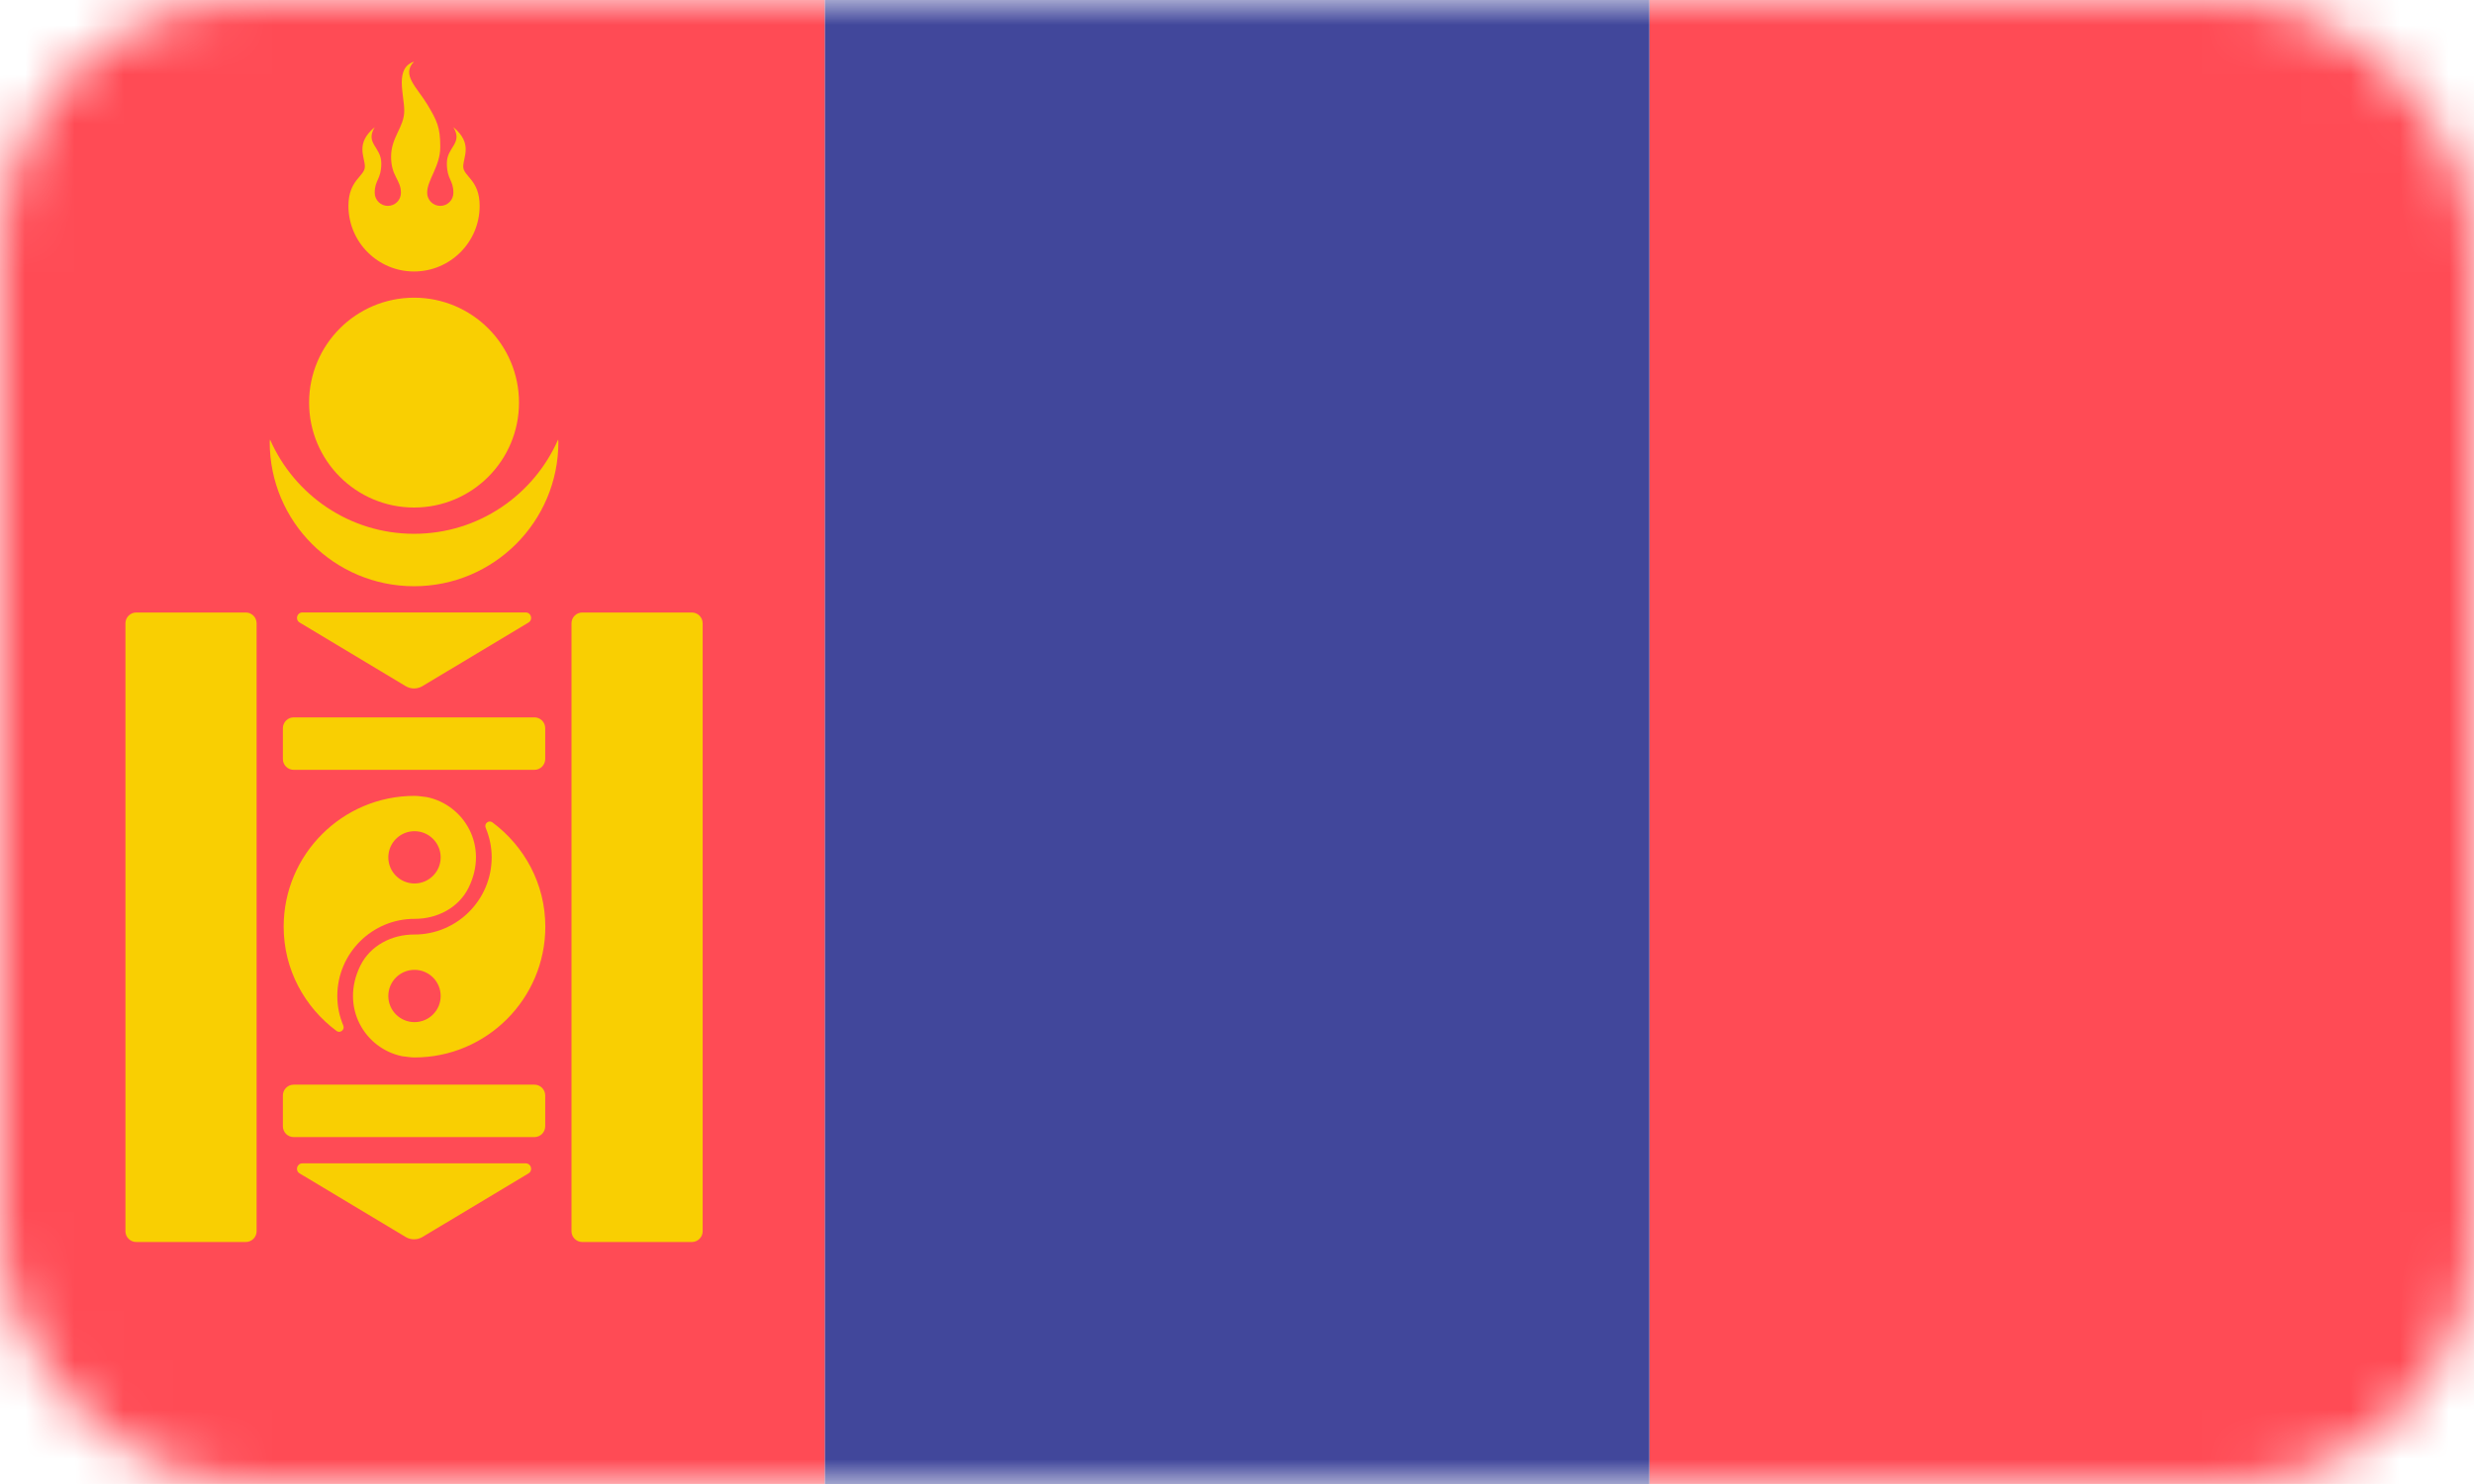
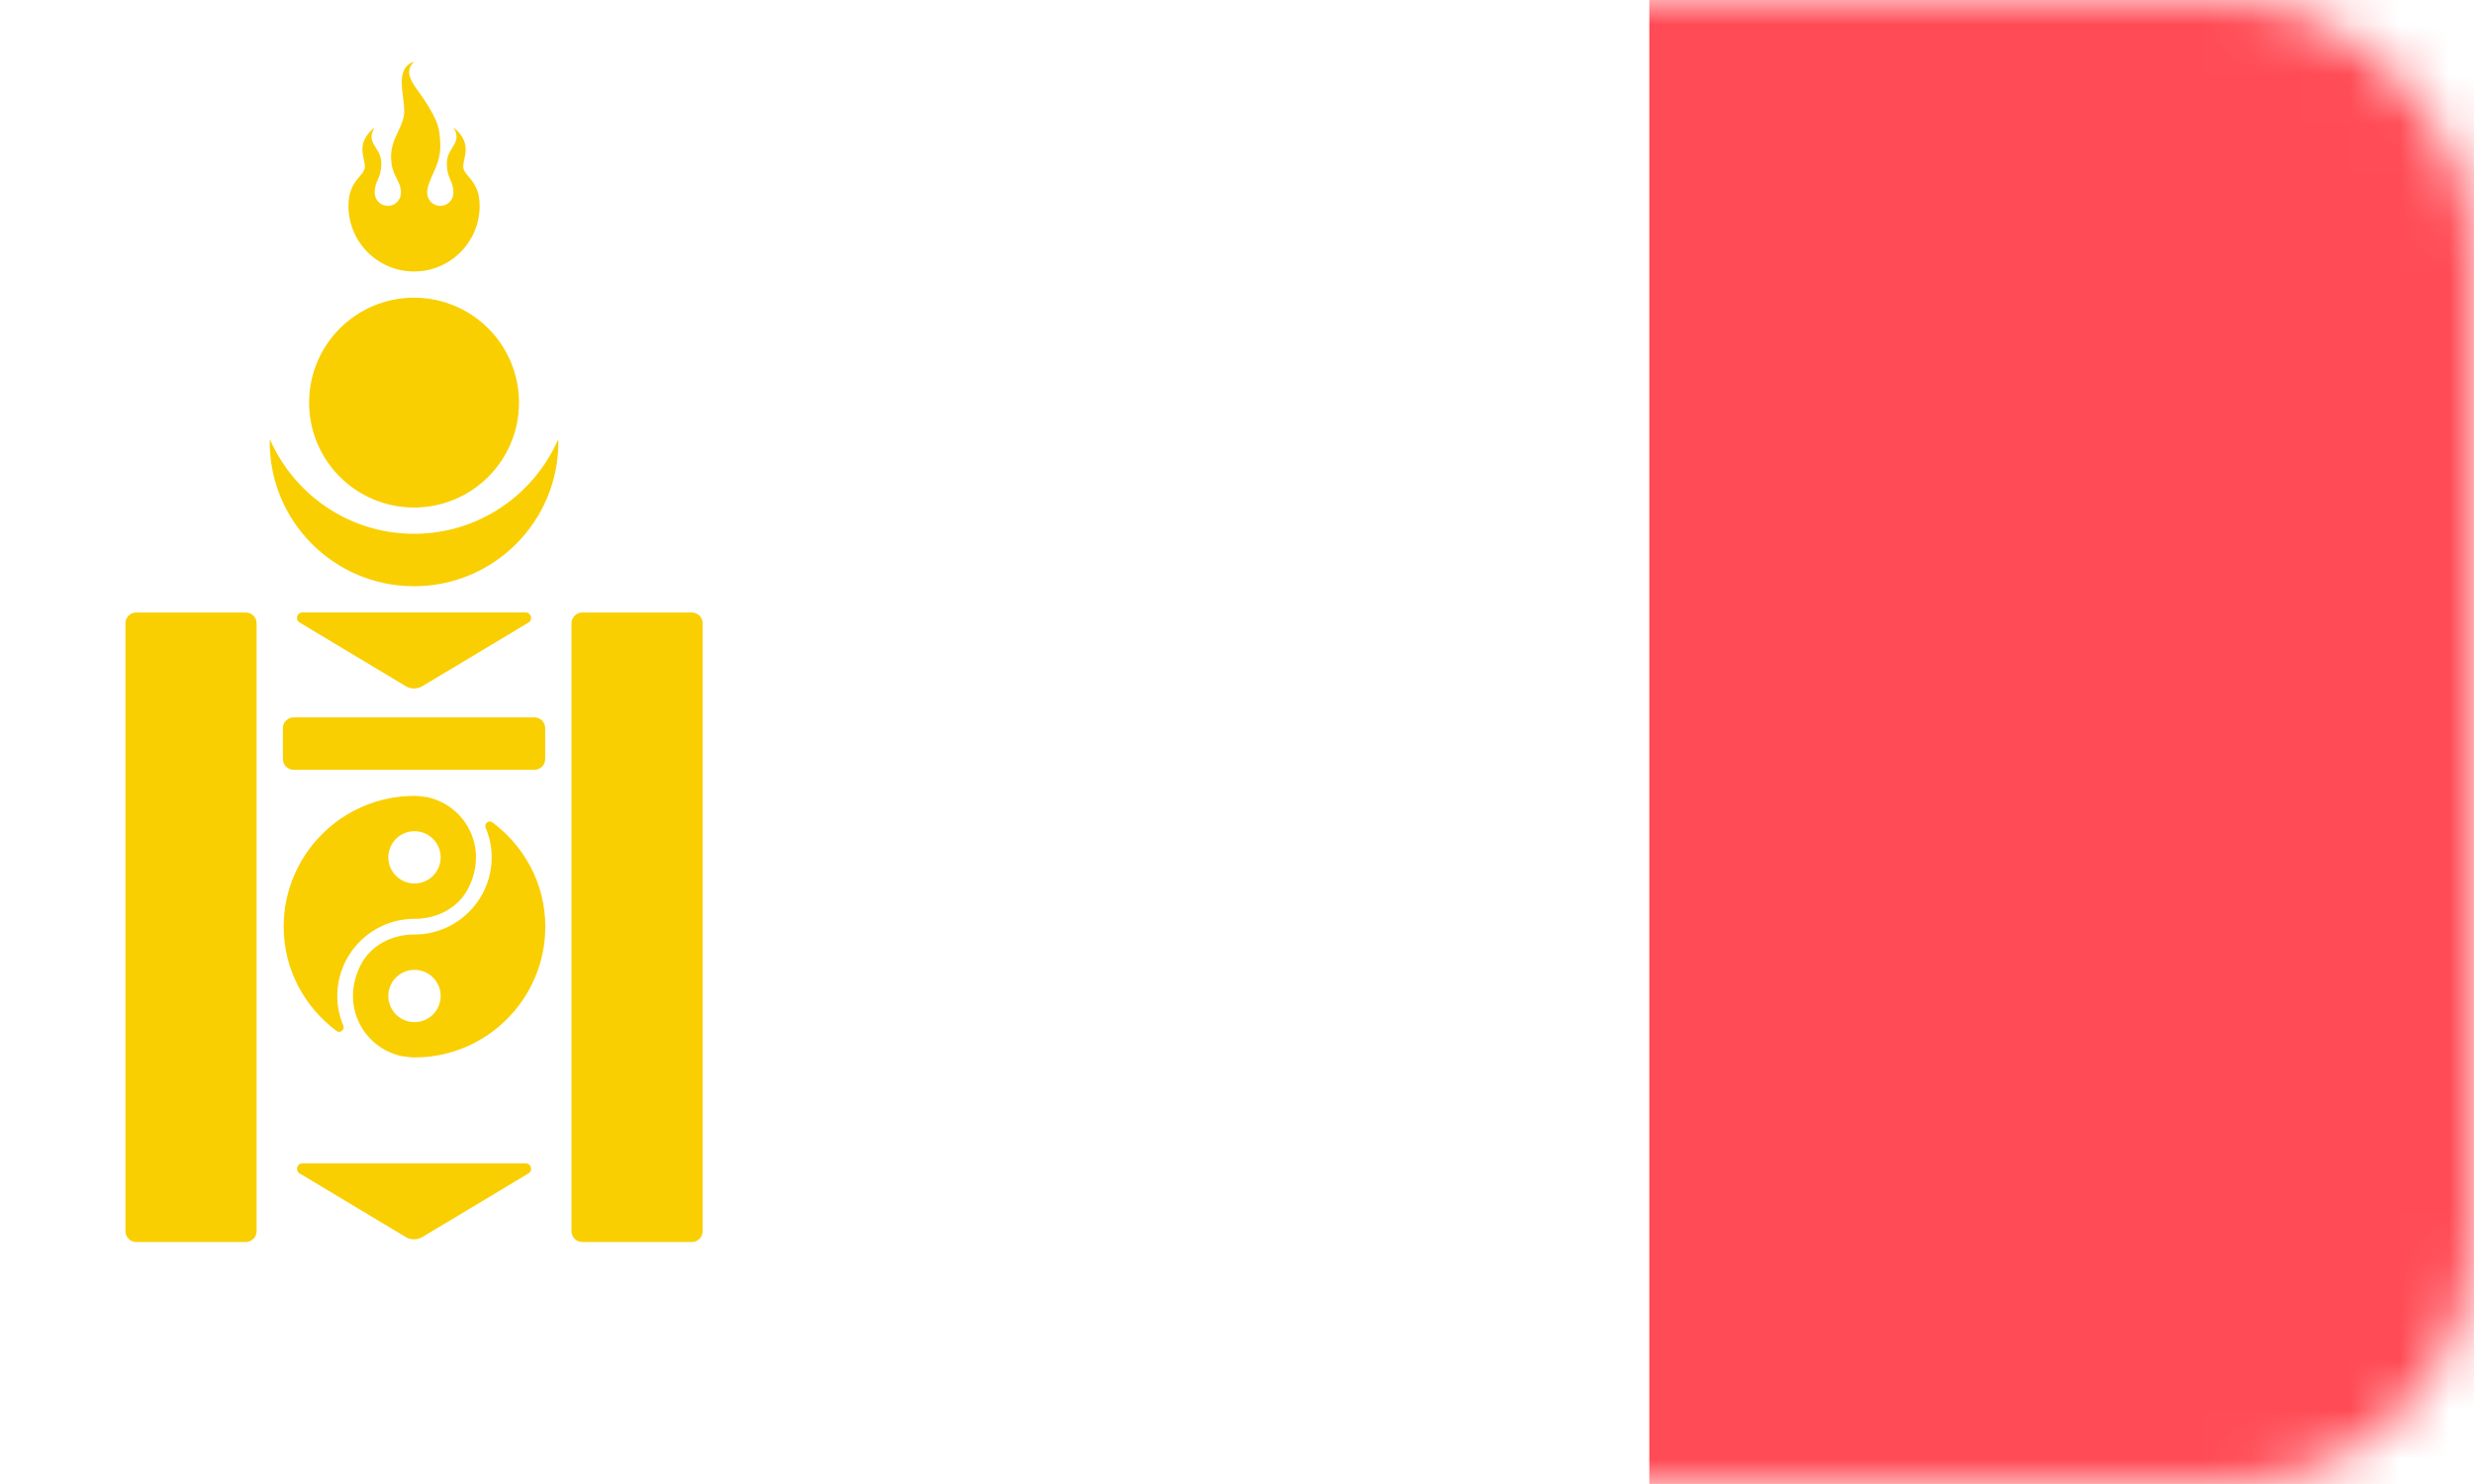
<svg xmlns="http://www.w3.org/2000/svg" width="50" height="30" viewBox="0 0 50 30" fill="none">
  <mask id="mask0" mask-type="alpha" maskUnits="userSpaceOnUse" x="0" y="0" width="50" height="30">
    <rect width="50" height="30" rx="5" fill="#C4C4C4" />
  </mask>
  <g mask="url(#mask0)">
    <path d="M33.333 -2.759H49.138C49.614 -2.759 50 -2.373 50 -1.897V29.137C50 29.613 49.614 29.999 49.138 29.999H33.333V-2.759Z" fill="#FF4B55" />
-     <path d="M33.334 -2.759H16.667V30H33.334V-2.759Z" fill="#41479B" />
-     <path d="M0.862 -2.759H16.667V29.999H0.862C0.386 29.999 0 29.613 0 29.137V-1.897C0 -2.373 0.386 -2.759 0.862 -2.759Z" fill="#FF4B55" />
    <path d="M8.368 10.791C7.065 10.791 5.949 10.006 5.457 8.885C5.456 8.902 5.451 8.918 5.451 8.935C5.451 10.546 6.757 11.851 8.368 11.851C9.979 11.851 11.285 10.546 11.285 8.935C11.285 8.918 11.28 8.902 11.28 8.885C10.787 10.006 9.671 10.791 8.368 10.791Z" fill="#F9CF02" />
    <path d="M8.368 10.26C9.54 10.26 10.489 9.311 10.489 8.139C10.489 6.968 9.54 6.018 8.368 6.018C7.197 6.018 6.247 6.968 6.247 8.139C6.247 9.311 7.197 10.26 8.368 10.26Z" fill="#F9CF02" />
    <path d="M7.042 4.162C7.042 4.894 7.636 5.488 8.368 5.488C9.1 5.488 9.694 4.894 9.694 4.162C9.694 3.632 9.362 3.566 9.362 3.367C9.362 3.168 9.561 2.903 9.163 2.571C9.362 2.903 9.031 2.969 9.031 3.3C9.031 3.632 9.163 3.632 9.163 3.897C9.163 4.044 9.045 4.162 8.898 4.162C8.752 4.162 8.633 4.043 8.633 3.897C8.633 3.632 8.898 3.367 8.898 2.969C8.898 2.571 8.832 2.439 8.633 2.107C8.435 1.776 8.103 1.511 8.368 1.246C7.971 1.378 8.17 1.908 8.17 2.24C8.17 2.571 7.904 2.77 7.904 3.168C7.904 3.566 8.103 3.632 8.103 3.897C8.103 4.044 7.985 4.162 7.838 4.162C7.692 4.162 7.573 4.043 7.573 3.897C7.573 3.632 7.706 3.632 7.706 3.3C7.706 2.969 7.374 2.903 7.573 2.571C7.175 2.903 7.374 3.168 7.374 3.367C7.374 3.566 7.042 3.632 7.042 4.162Z" fill="#F9CF02" />
    <path d="M2.535 12.601V24.89C2.535 25.01 2.633 25.108 2.754 25.108H4.967C5.088 25.108 5.186 25.01 5.186 24.89V12.601C5.186 12.48 5.088 12.382 4.967 12.382H2.754C2.633 12.382 2.535 12.48 2.535 12.601Z" fill="#F9CF02" />
    <path d="M11.55 12.601V24.89C11.55 25.01 11.648 25.108 11.769 25.108H13.982C14.103 25.108 14.201 25.01 14.201 24.89V12.601C14.201 12.48 14.103 12.382 13.982 12.382H11.769C11.648 12.382 11.55 12.48 11.55 12.601Z" fill="#F9CF02" />
    <path d="M5.717 14.721V15.344C5.717 15.465 5.815 15.563 5.936 15.563H10.8C10.921 15.563 11.019 15.465 11.019 15.344V14.721C11.019 14.6 10.921 14.502 10.8 14.502H5.936C5.815 14.502 5.717 14.601 5.717 14.721Z" fill="#F9CF02" />
-     <path d="M5.717 22.146V22.768C5.717 22.889 5.815 22.987 5.936 22.987H10.8C10.921 22.987 11.019 22.889 11.019 22.768V22.146C11.019 22.025 10.921 21.927 10.8 21.927H5.936C5.815 21.927 5.717 22.025 5.717 22.146Z" fill="#F9CF02" />
    <path d="M6.112 12.381H10.624C10.735 12.381 10.776 12.527 10.681 12.585L8.537 13.871C8.433 13.933 8.303 13.933 8.199 13.871L6.056 12.585C5.96 12.527 6.001 12.381 6.112 12.381Z" fill="#F9CF02" />
    <path d="M6.112 23.518H10.624C10.735 23.518 10.776 23.664 10.681 23.721L8.537 25.007C8.433 25.069 8.303 25.069 8.199 25.007L6.055 23.721C5.96 23.664 6.001 23.518 6.112 23.518Z" fill="#F9CF02" />
    <path d="M8.627 16.114C8.543 16.106 8.463 16.089 8.377 16.089C6.919 16.089 5.733 17.275 5.733 18.733C5.733 19.599 6.155 20.36 6.801 20.841C6.875 20.896 6.974 20.816 6.938 20.731C6.86 20.547 6.817 20.346 6.817 20.135C6.817 19.273 7.519 18.572 8.382 18.575C8.835 18.576 9.27 18.352 9.47 17.945C9.886 17.104 9.379 16.269 8.627 16.114ZM8.377 17.86C8.085 17.86 7.848 17.624 7.848 17.332C7.848 17.04 8.085 16.803 8.377 16.803C8.669 16.803 8.906 17.04 8.906 17.332C8.906 17.624 8.669 17.86 8.377 17.86Z" fill="#F9CF02" />
    <path d="M9.952 16.625C9.878 16.57 9.78 16.65 9.816 16.735C9.893 16.919 9.937 17.12 9.937 17.331C9.937 18.193 9.234 18.894 8.372 18.892C7.918 18.89 7.484 19.114 7.283 19.521C6.868 20.362 7.375 21.198 8.127 21.352C8.21 21.36 8.291 21.377 8.377 21.377C9.835 21.377 11.021 20.191 11.021 18.733C11.021 17.868 10.598 17.106 9.952 16.625ZM8.377 20.663C8.085 20.663 7.848 20.427 7.848 20.134C7.848 19.842 8.085 19.606 8.377 19.606C8.669 19.606 8.906 19.842 8.906 20.134C8.906 20.427 8.669 20.663 8.377 20.663Z" fill="#F9CF02" />
  </g>
</svg>